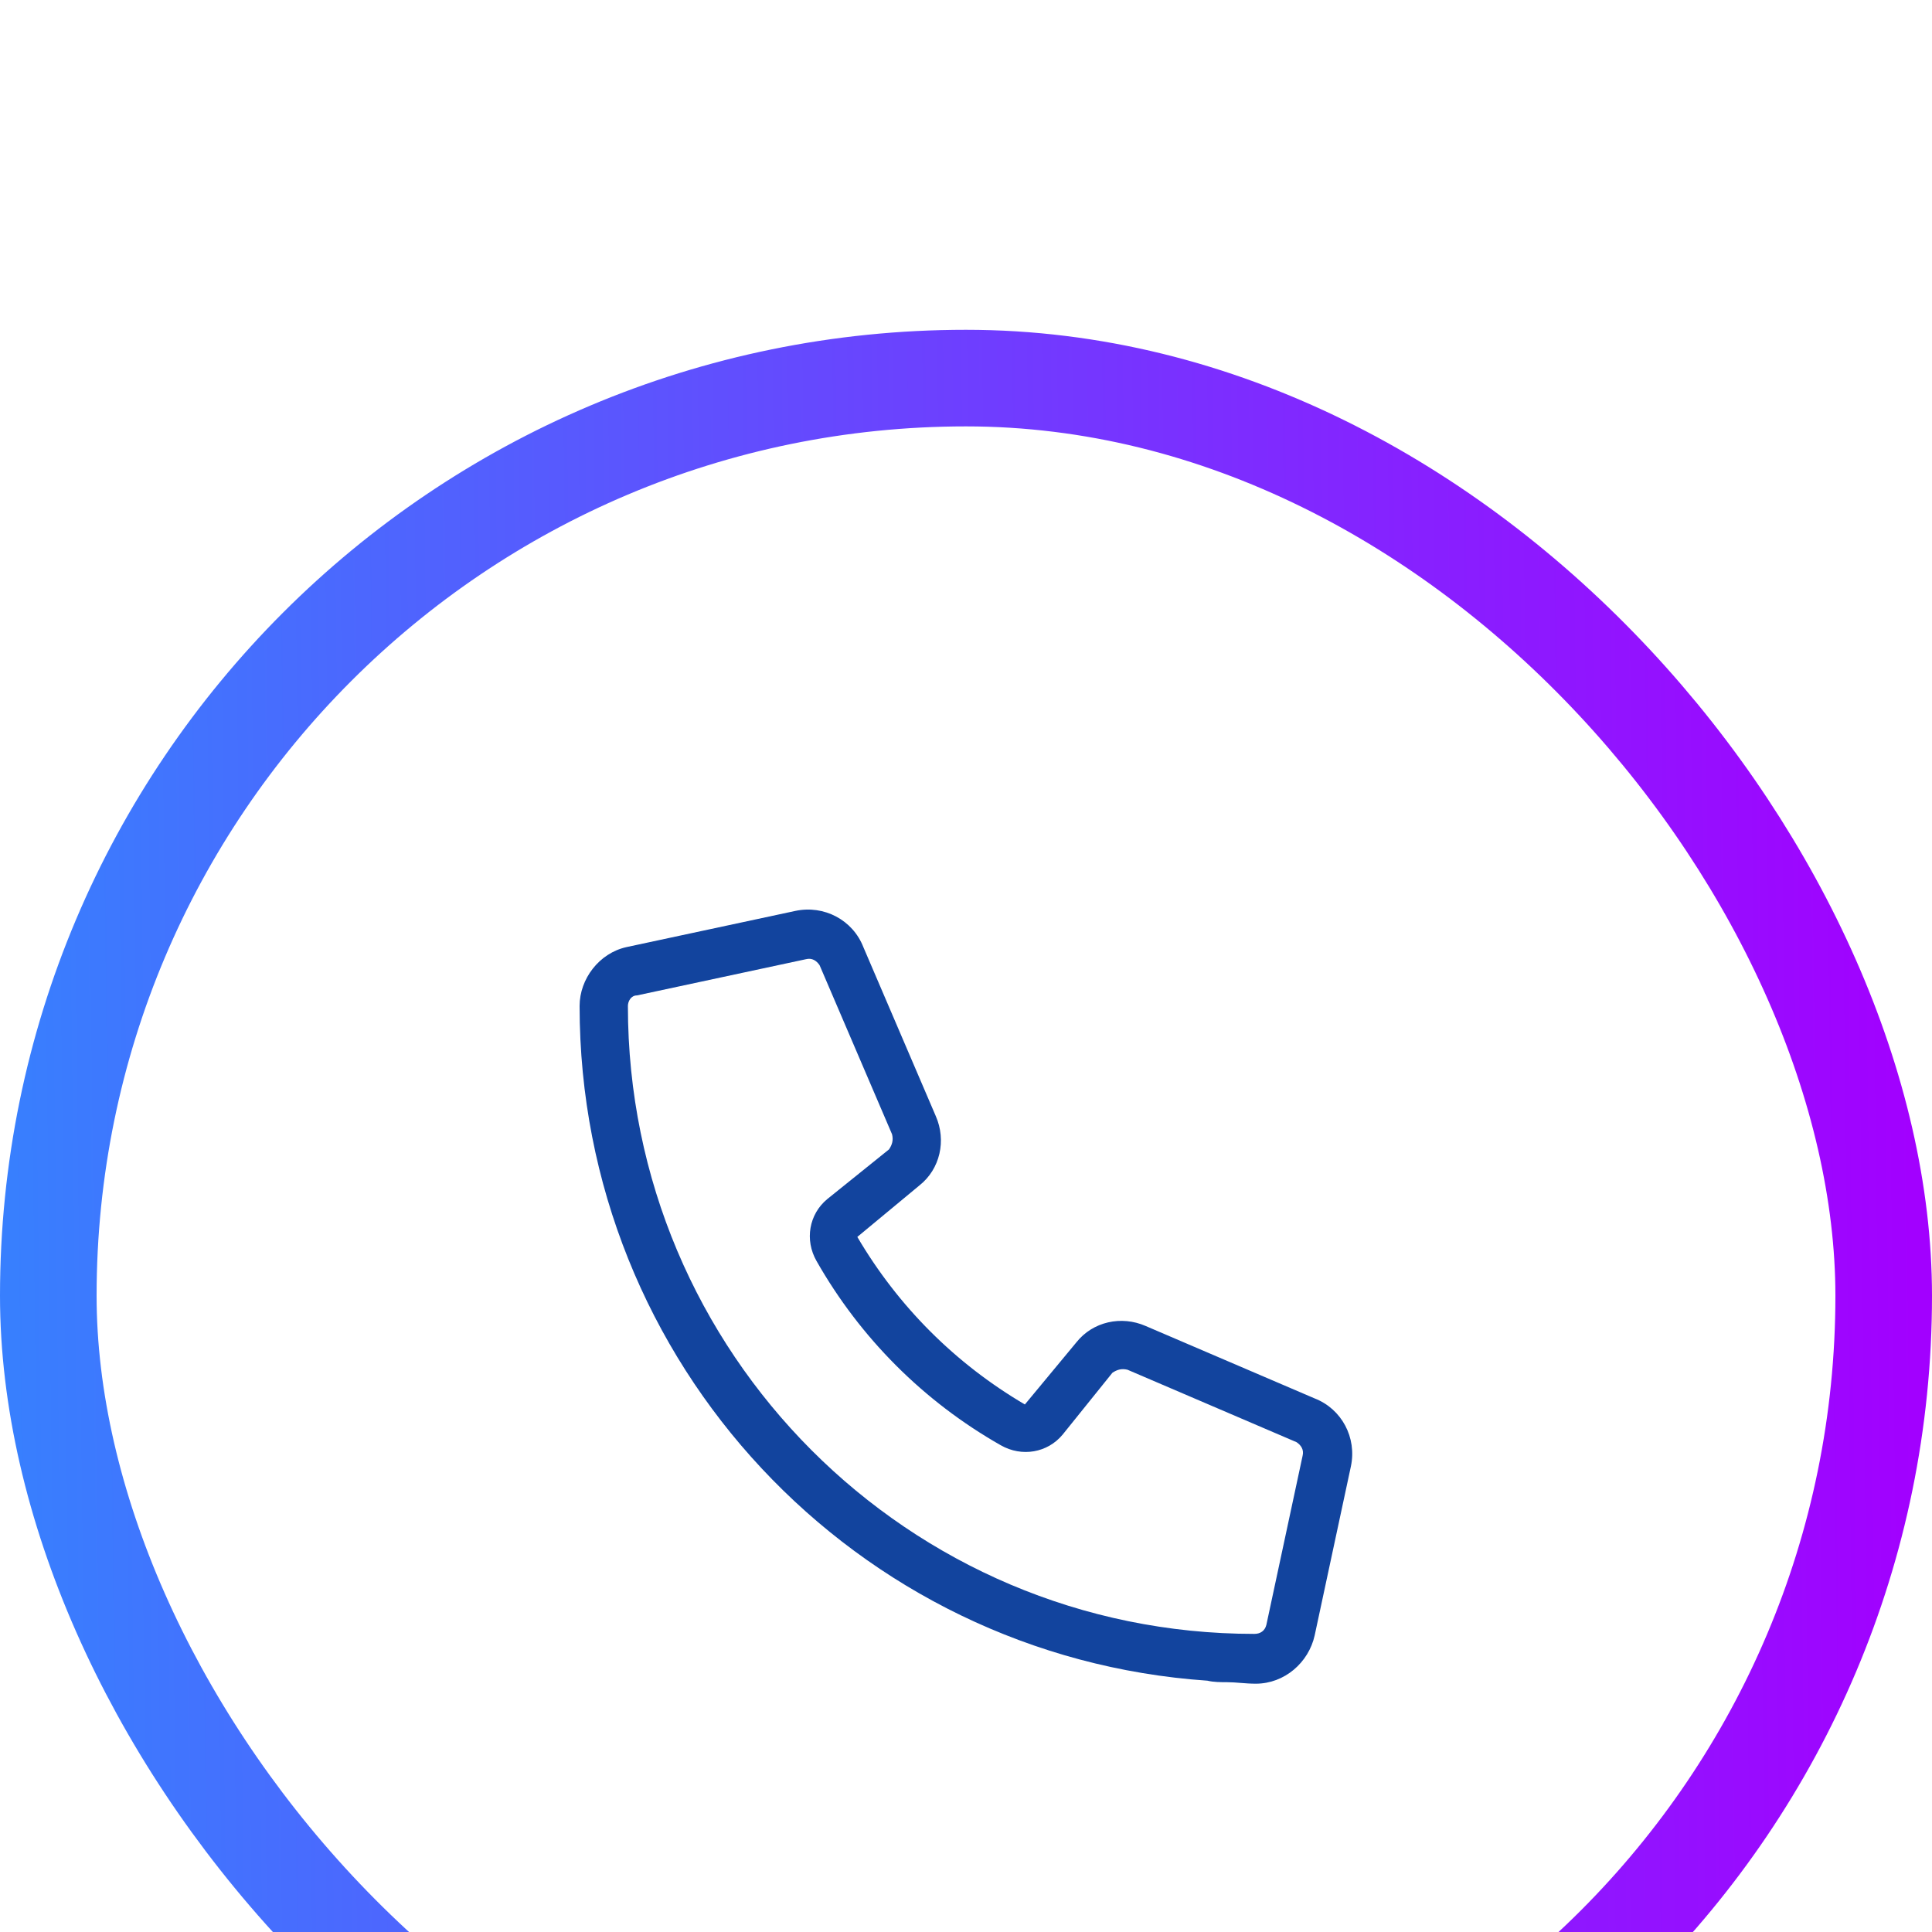
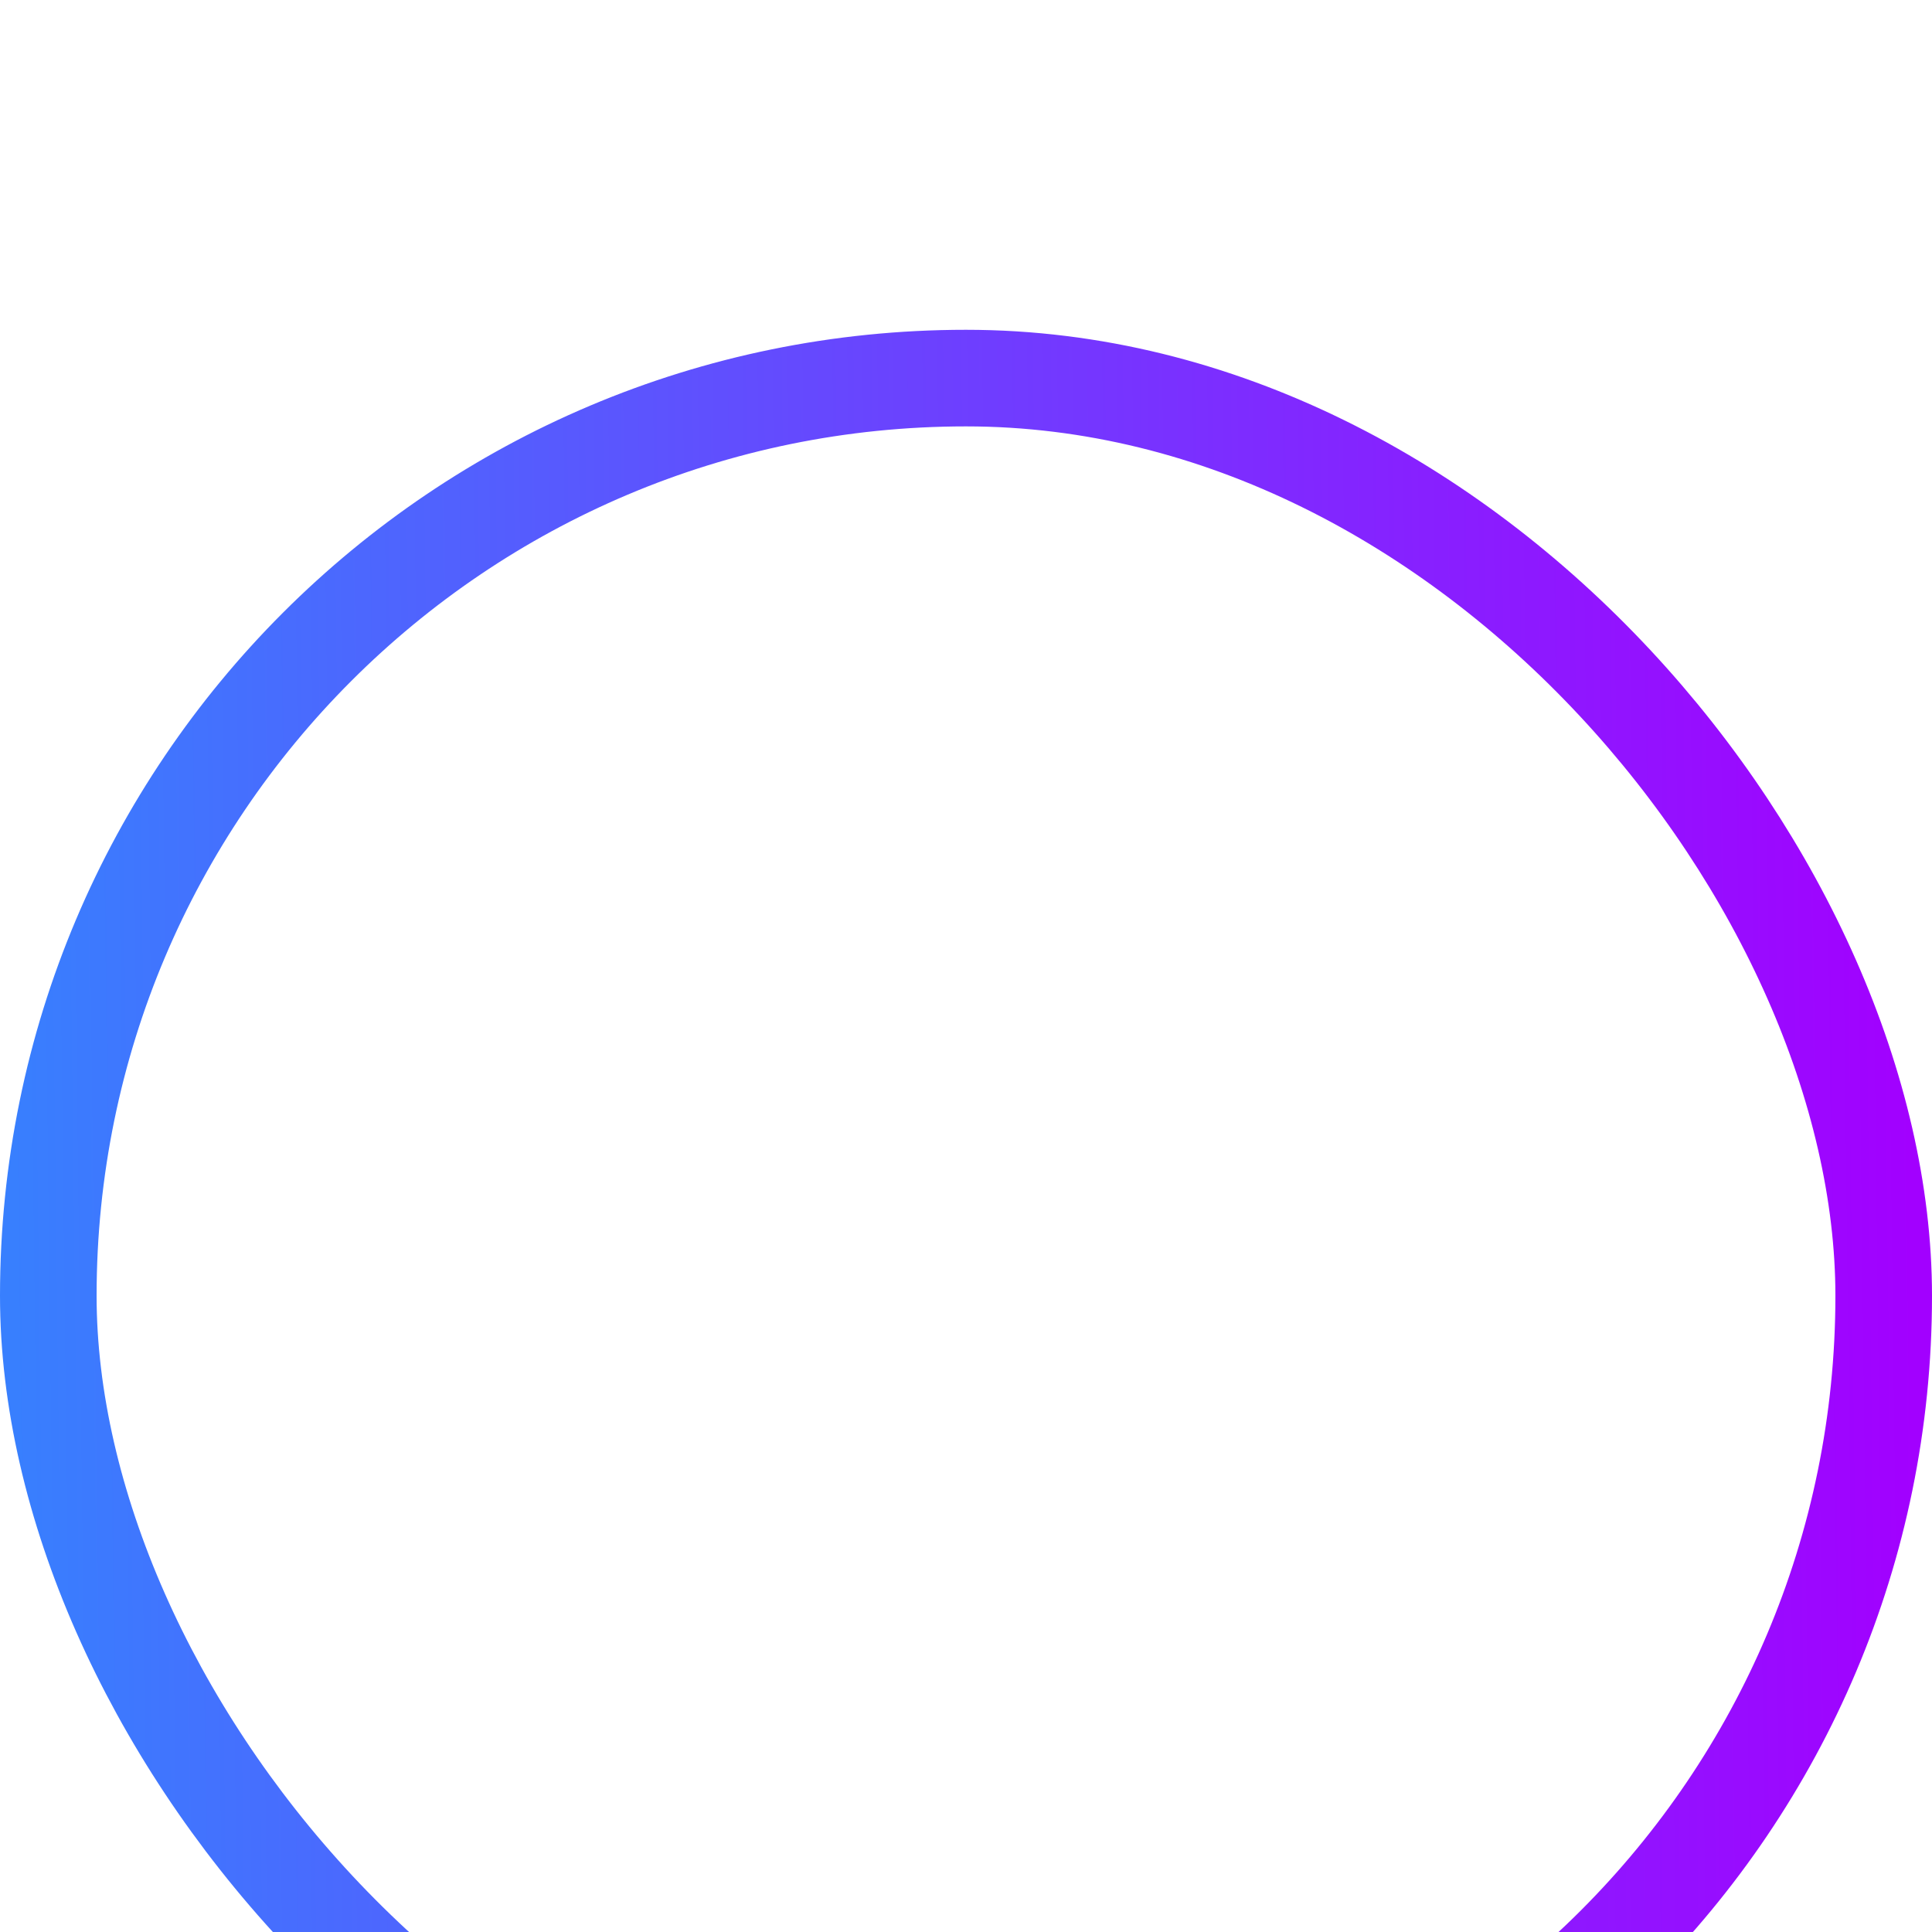
<svg xmlns="http://www.w3.org/2000/svg" width="40" height="40" viewBox="0 0 40 40" fill="none">
  <g filter="url(#filter0_ii_42922_7300)">
    <rect width="40" height="40" rx="20" fill="white" />
    <rect x="1" y="1" width="38" height="38" rx="19" stroke="url(#paint0_linear_42922_7300)" stroke-width="2" />
    <g clip-path="url(#clip0_42922_7300)">
-       <path d="M23.719 20.625L27.219 22.125C27.781 22.344 28.094 22.938 27.969 23.531L27.219 27.031C27.094 27.594 26.594 28.031 26 28.031C25.781 28.031 25.594 28 25.406 28C25.281 28 25.125 28 25 27.969C17.719 27.469 12 21.406 12 14C12 13.438 12.406 12.906 12.969 12.781L16.469 12.031C17.062 11.906 17.656 12.219 17.875 12.781L19.375 16.281C19.594 16.781 19.469 17.375 19.031 17.719L17.75 18.781C18.594 20.219 19.781 21.406 21.219 22.25L22.281 20.969C22.625 20.531 23.219 20.406 23.719 20.625ZM25.969 27C26.094 27 26.188 26.938 26.219 26.812L26.969 23.312C27 23.188 26.938 23.094 26.844 23.031L23.344 21.531C23.219 21.5 23.125 21.531 23.031 21.594L22 22.875C21.688 23.25 21.156 23.344 20.719 23.094C19.125 22.188 17.812 20.875 16.906 19.281C16.656 18.844 16.75 18.312 17.125 18L18.406 16.969C18.469 16.875 18.5 16.781 18.469 16.656L16.969 13.156C16.906 13.062 16.812 13 16.688 13.031L13.188 13.781C13.062 13.781 13 13.906 13 14C13 21.188 18.812 27 25.969 27Z" fill="#12449E" />
-     </g>
+       </g>
  </g>
  <defs>
    <filter id="filter0_ii_42922_7300" x="0" y="0" width="40" height="45.462" filterUnits="userSpaceOnUse" color-interpolation-filters="sRGB">
      <feFlood flood-opacity="0" result="BackgroundImageFix" />
      <feBlend mode="normal" in="SourceGraphic" in2="BackgroundImageFix" result="shape" />
      <feColorMatrix in="SourceAlpha" type="matrix" values="0 0 0 0 0 0 0 0 0 0 0 0 0 0 0 0 0 0 127 0" result="hardAlpha" />
      <feOffset dy="1.366" />
      <feGaussianBlur stdDeviation="0.683" />
      <feComposite in2="hardAlpha" operator="arithmetic" k2="-1" k3="1" />
      <feColorMatrix type="matrix" values="0 0 0 0 1 0 0 0 0 1 0 0 0 0 1 0 0 0 0.25 0" />
      <feBlend mode="normal" in2="shape" result="effect1_innerShadow_42922_7300" />
      <feColorMatrix in="SourceAlpha" type="matrix" values="0 0 0 0 0 0 0 0 0 0 0 0 0 0 0 0 0 0 127 0" result="hardAlpha" />
      <feOffset dy="5.462" />
      <feGaussianBlur stdDeviation="5.462" />
      <feComposite in2="hardAlpha" operator="arithmetic" k2="-1" k3="1" />
      <feColorMatrix type="matrix" values="0 0 0 0 1 0 0 0 0 1 0 0 0 0 1 0 0 0 0.2 0" />
      <feBlend mode="normal" in2="effect1_innerShadow_42922_7300" result="effect2_innerShadow_42922_7300" />
    </filter>
    <linearGradient id="paint0_linear_42922_7300" x1="0" y1="0" x2="39.41" y2="-0.477" gradientUnits="userSpaceOnUse">
      <stop stop-color="#387FFE" />
      <stop offset="1" stop-color="#A200FF" />
    </linearGradient>
    <clipPath id="clip0_42922_7300">
      <rect x="8" y="8" width="24" height="24" rx="8" fill="white" />
    </clipPath>
  </defs>
</svg>